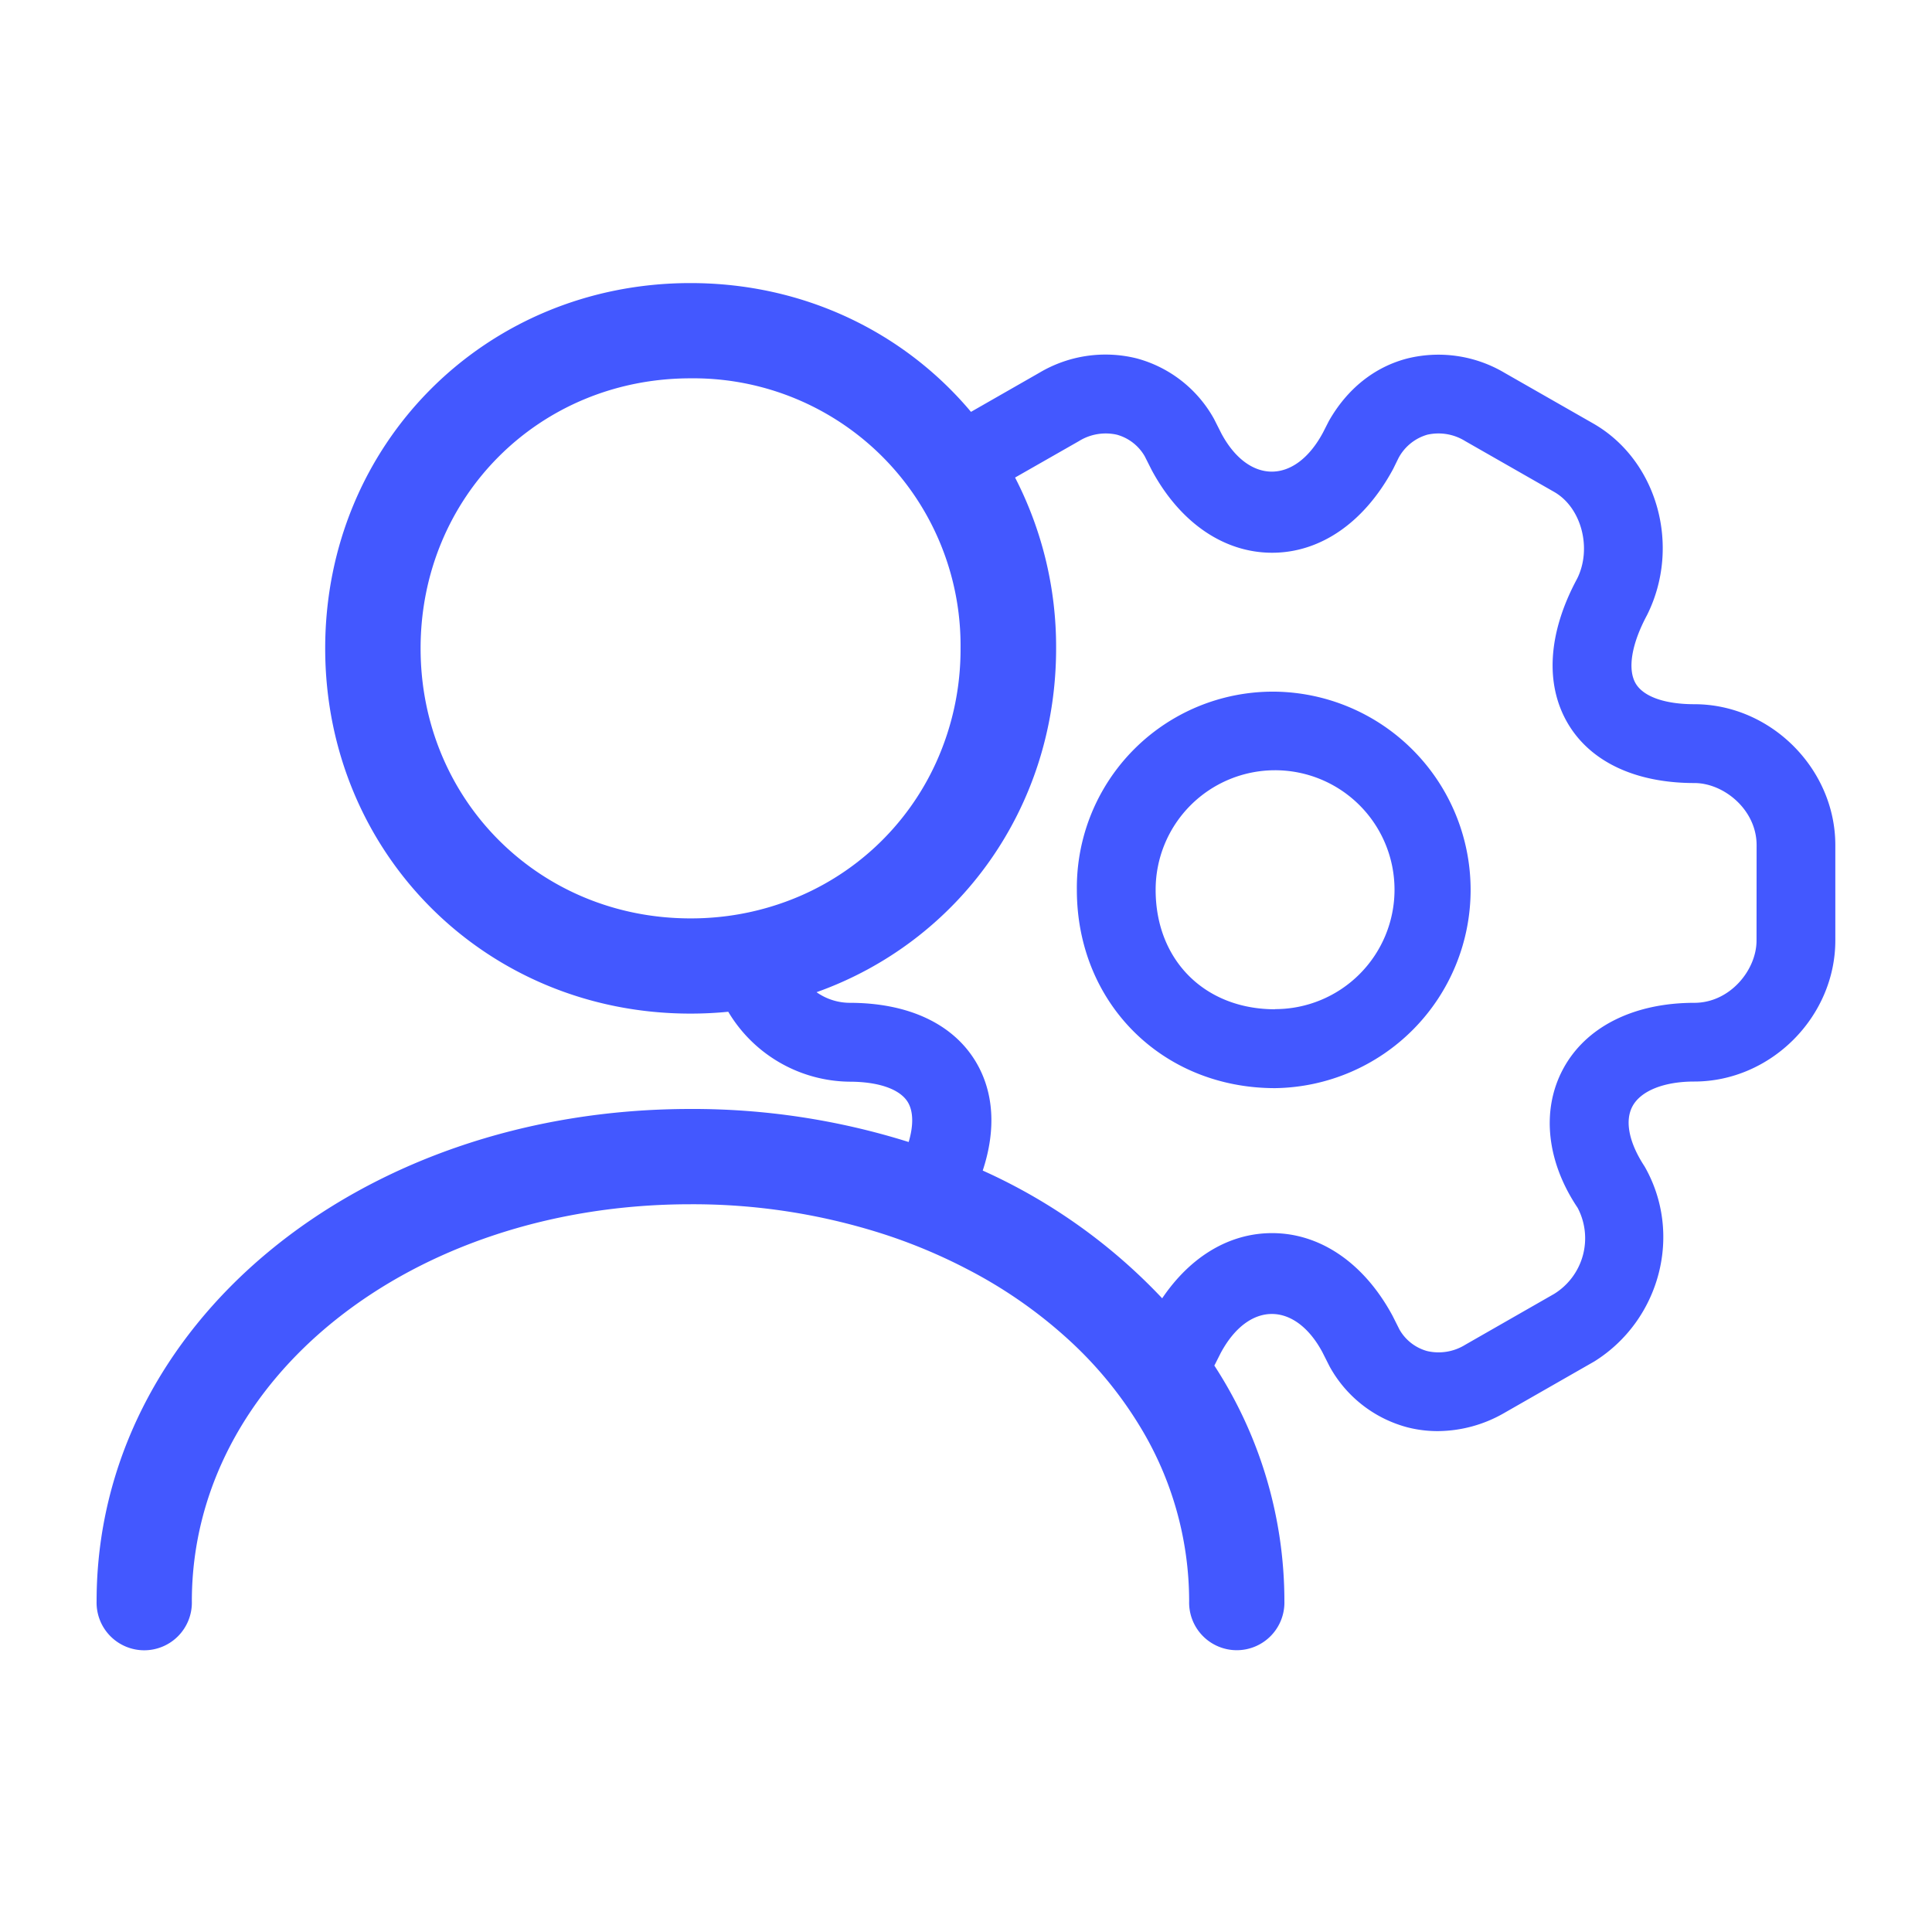
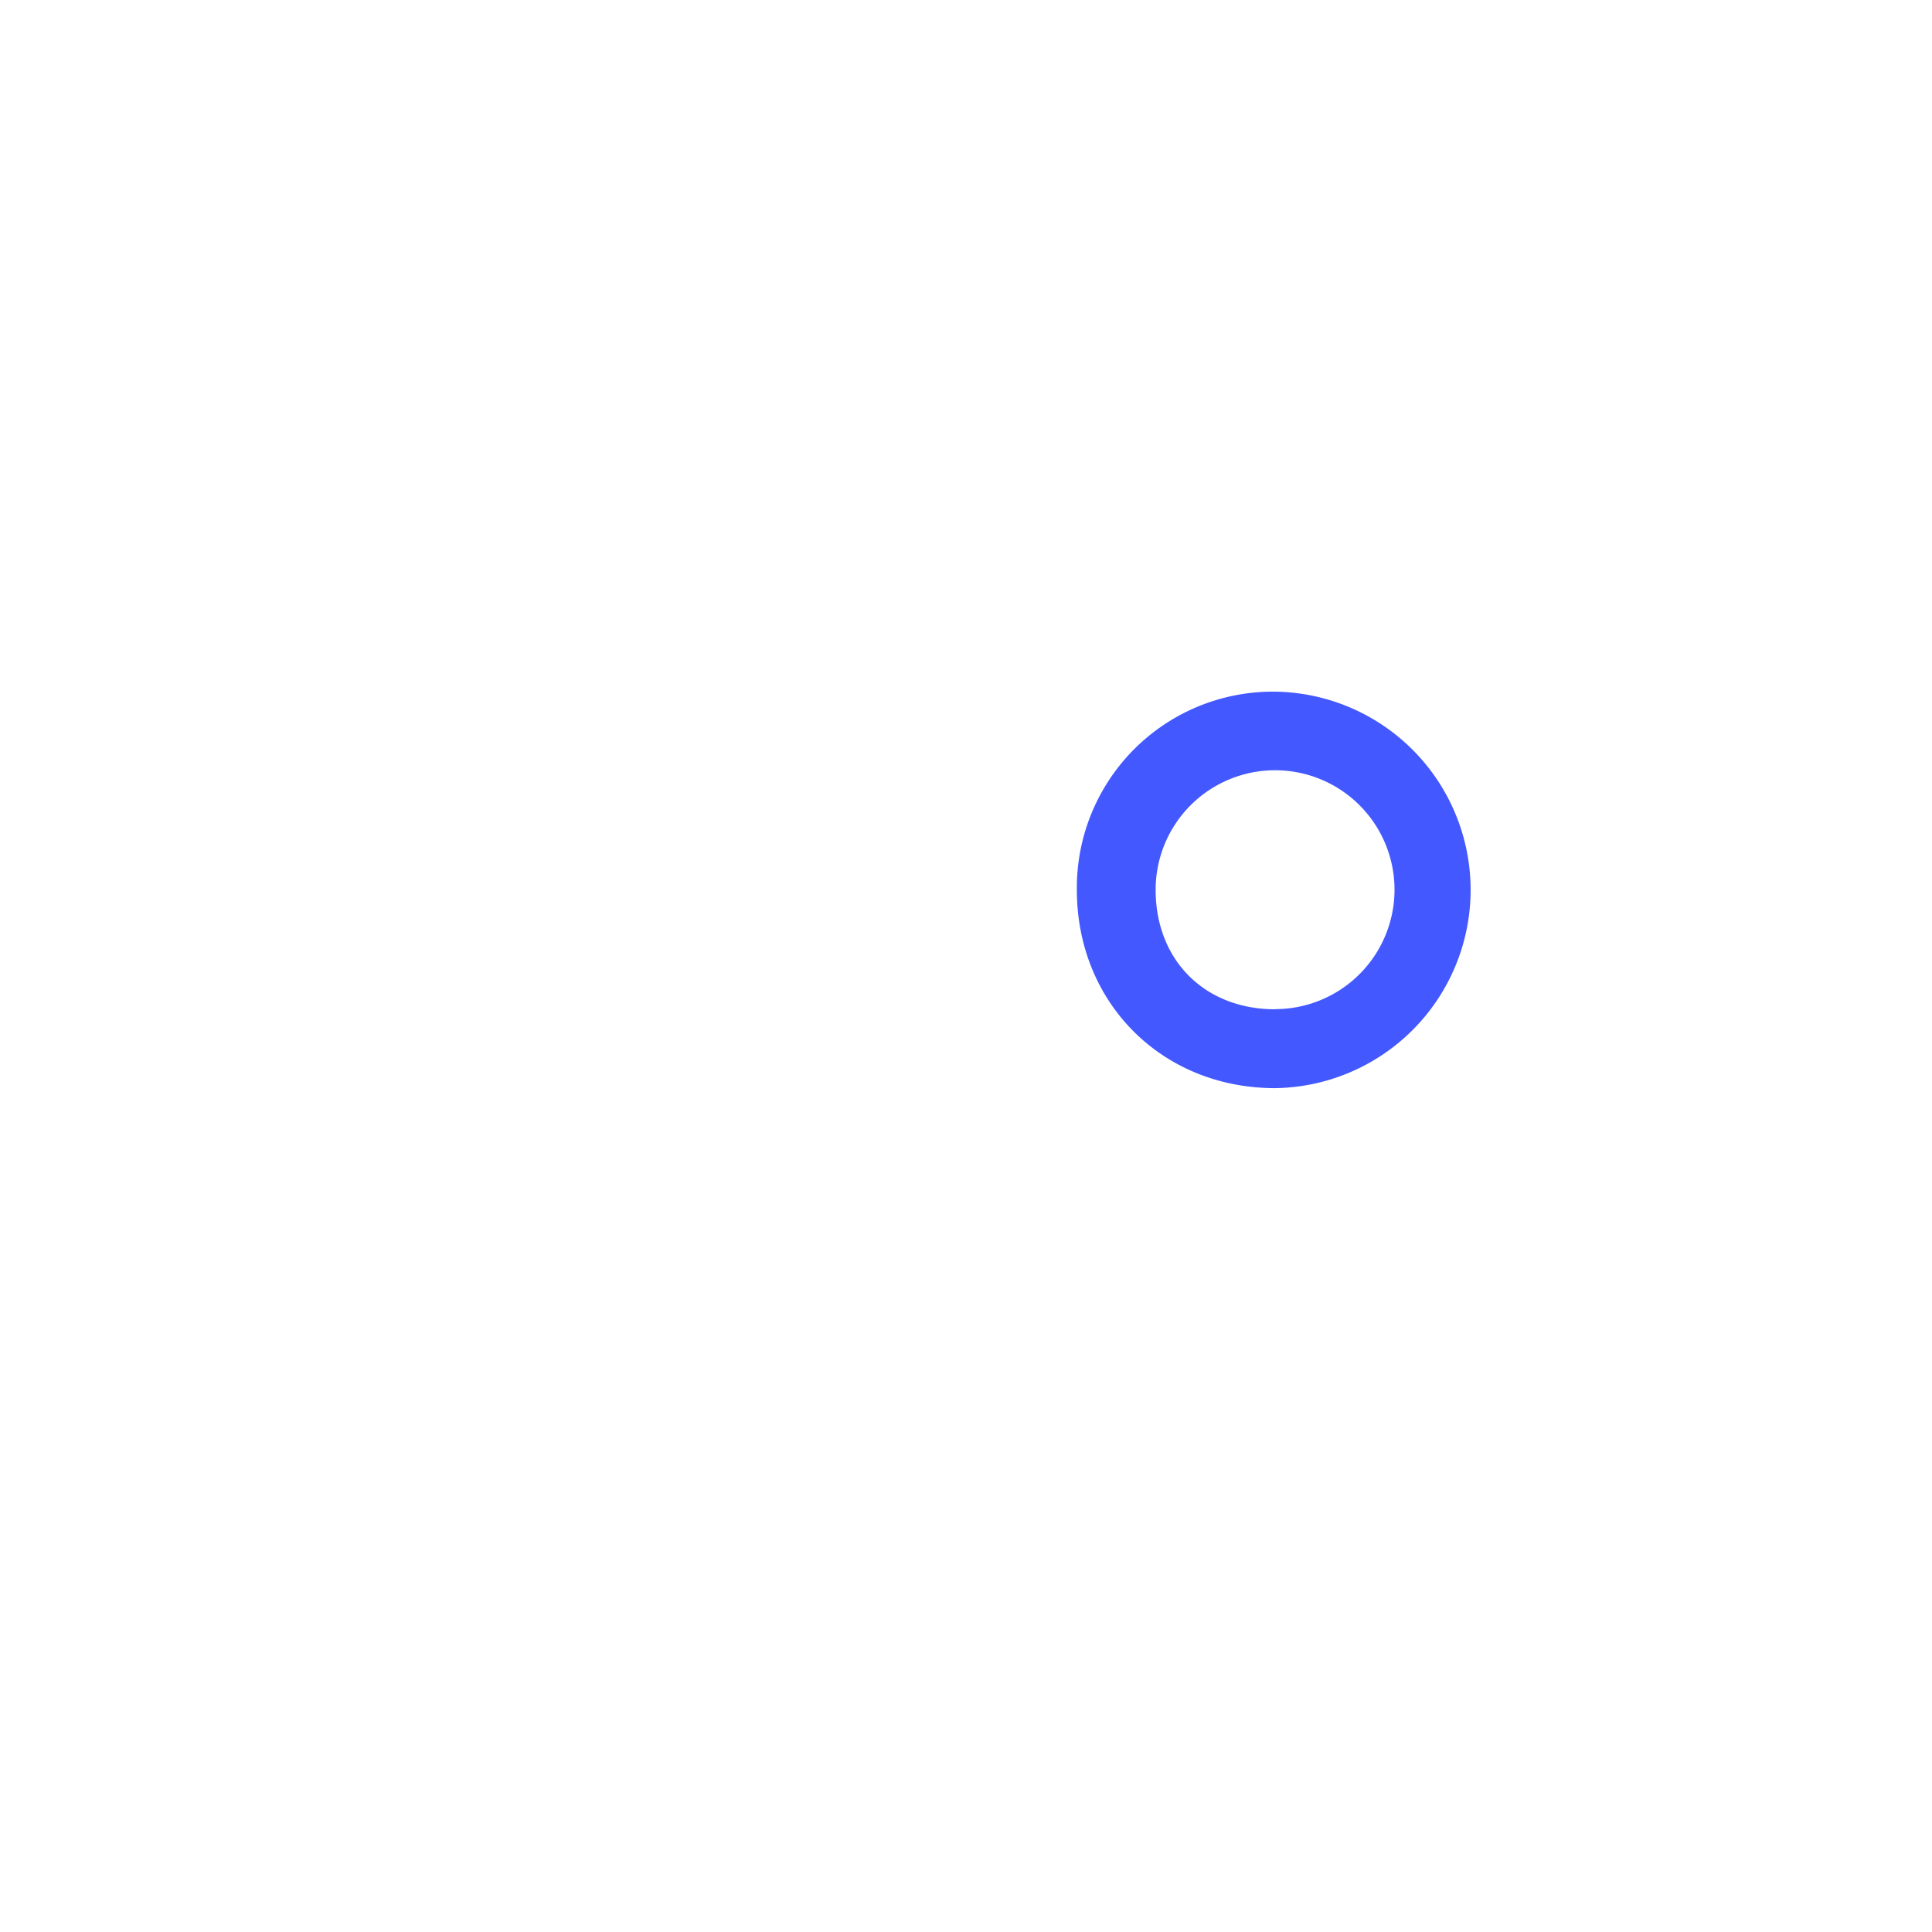
<svg xmlns="http://www.w3.org/2000/svg" id="e49ad03c-ee12-41a9-80cf-2064205d3498" data-name="Layer 1" viewBox="0 0 500 500">
  <defs>
    <style>.f7d83686-3afb-4ca2-a7f7-14c6a7ea0ac0{fill:#4358ff;}</style>
  </defs>
-   <path class="f7d83686-3afb-4ca2-a7f7-14c6a7ea0ac0" d="M330,179a50.75,50.75,0,0,0-51.31,51.3c0,29.25,22.06,51.31,51.31,51.31A51.31,51.31,0,0,0,330,179Zm0,82.2c-18.2,0-30.92-12.7-30.92-30.9A30.91,30.91,0,1,1,330,261.16Z" />
-   <path class="f7d83686-3afb-4ca2-a7f7-14c6a7ea0ac0" d="M438.5,182.25c-7.61,0-13.14-1.94-15.17-5.34-2.16-3.65-1.14-10.16,2.92-17.72,8.92-17.85,2.67-40.09-13.92-49.59l-23-13.14a33.55,33.55,0,0,0-25.11-3.69c-8.4,2.17-15.51,7.75-20.31,16.19l-1.53,3c-7.27,13.54-19.26,13.3-26.27.26l-1.91-3.78a32.52,32.52,0,0,0-20.07-15.7A33.47,33.47,0,0,0,269,96.46l-17.71,10.13c-17.22-20.51-43.13-33.33-72.6-33.33-53,0-94.53,41.52-94.53,94.53s41.54,94.53,94.53,94.53q5,0,9.78-.48a37,37,0,0,0,31.34,18.1c7.61,0,13.14,1.95,15.16,5.34,1.41,2.37,1.47,6,.19,10.27A186.41,186.41,0,0,0,178.71,287C92.51,287,25,343,25,414.41a12.33,12.33,0,1,0,24.65,0c0-57.62,56.7-102.75,129.06-102.75A161.25,161.25,0,0,1,228,319.17a140.27,140.27,0,0,1,22.26,9.26A121.38,121.38,0,0,1,276,346.21l0,0a102,102,0,0,1,19,22.92,87,87,0,0,1,12.75,45.26,12.33,12.33,0,1,0,24.65,0,111.73,111.73,0,0,0-18.14-61,1.35,1.35,0,0,0,.14-.22l1.51-3c7.29-13.58,19.26-13.3,26.29-.29l1.91,3.78a32.46,32.46,0,0,0,20.05,15.71,31.34,31.34,0,0,0,7.93,1,34.76,34.76,0,0,0,17.18-4.68l23.34-13.35c17-10.63,23-33,13-50.48-4-6.07-5.18-11.74-3.13-15.55,2.15-4,8.14-6.41,16-6.41,19.79,0,36.5-16.73,36.5-36.52V218.75C475,199,458.29,182.25,438.5,182.25ZM178.71,237.68c-39.17,0-69.86-30.7-69.86-69.89s30.69-69.88,69.86-69.88a69.16,69.16,0,0,1,69.88,69.88,70.82,70.82,0,0,1-6.34,29.57,68.47,68.47,0,0,1-38.53,35.86,70.82,70.82,0,0,1-20.41,4.32C181.78,237.64,180.26,237.68,178.71,237.68Zm275.88,5.74c0,7.61-6.87,16.11-16.09,16.11-15.77,0-28.18,6.27-34,17.18-5.7,10.66-4.2,24,3.8,35.89a16.93,16.93,0,0,1-6.09,22.26l-23,13.16a13.1,13.1,0,0,1-9.84,1.64,11.87,11.87,0,0,1-7.19-5.58l-1.79-3.56c-7.33-13.6-18.68-21.39-31.18-21.39-11,0-21.09,6-28.44,16.87a146.13,146.13,0,0,0-46.44-33.06c3.49-10.53,2.91-20.27-1.77-28.12-5.9-9.87-17.5-15.29-32.68-15.29a15,15,0,0,1-8.56-2.75c36.52-13,62-47.47,62-89a95.57,95.57,0,0,0-10.62-44.19l16.51-9.42a13.14,13.14,0,0,1,9.84-1.67,12,12,0,0,1,7.21,5.59l1.79,3.55c7.31,13.6,18.68,21.41,31.17,21.41s23.85-7.81,31.32-21.67l1.37-2.79a12.32,12.32,0,0,1,7.47-6.09,13.12,13.12,0,0,1,9.84,1.67l23,13.14c7.11,4.07,9.83,14.7,5.93,22.47-7.57,14.06-8.38,27.42-2.31,37.59,5.88,9.84,17.49,15.28,32.68,15.28,7.59,0,16.09,6.89,16.09,16.09Z" />
+   <path class="f7d83686-3afb-4ca2-a7f7-14c6a7ea0ac0" d="M330,179a50.75,50.75,0,0,0-51.31,51.3c0,29.25,22.06,51.31,51.31,51.31A51.31,51.31,0,0,0,330,179m0,82.2c-18.2,0-30.92-12.7-30.92-30.9A30.91,30.91,0,1,1,330,261.16Z" />
</svg>